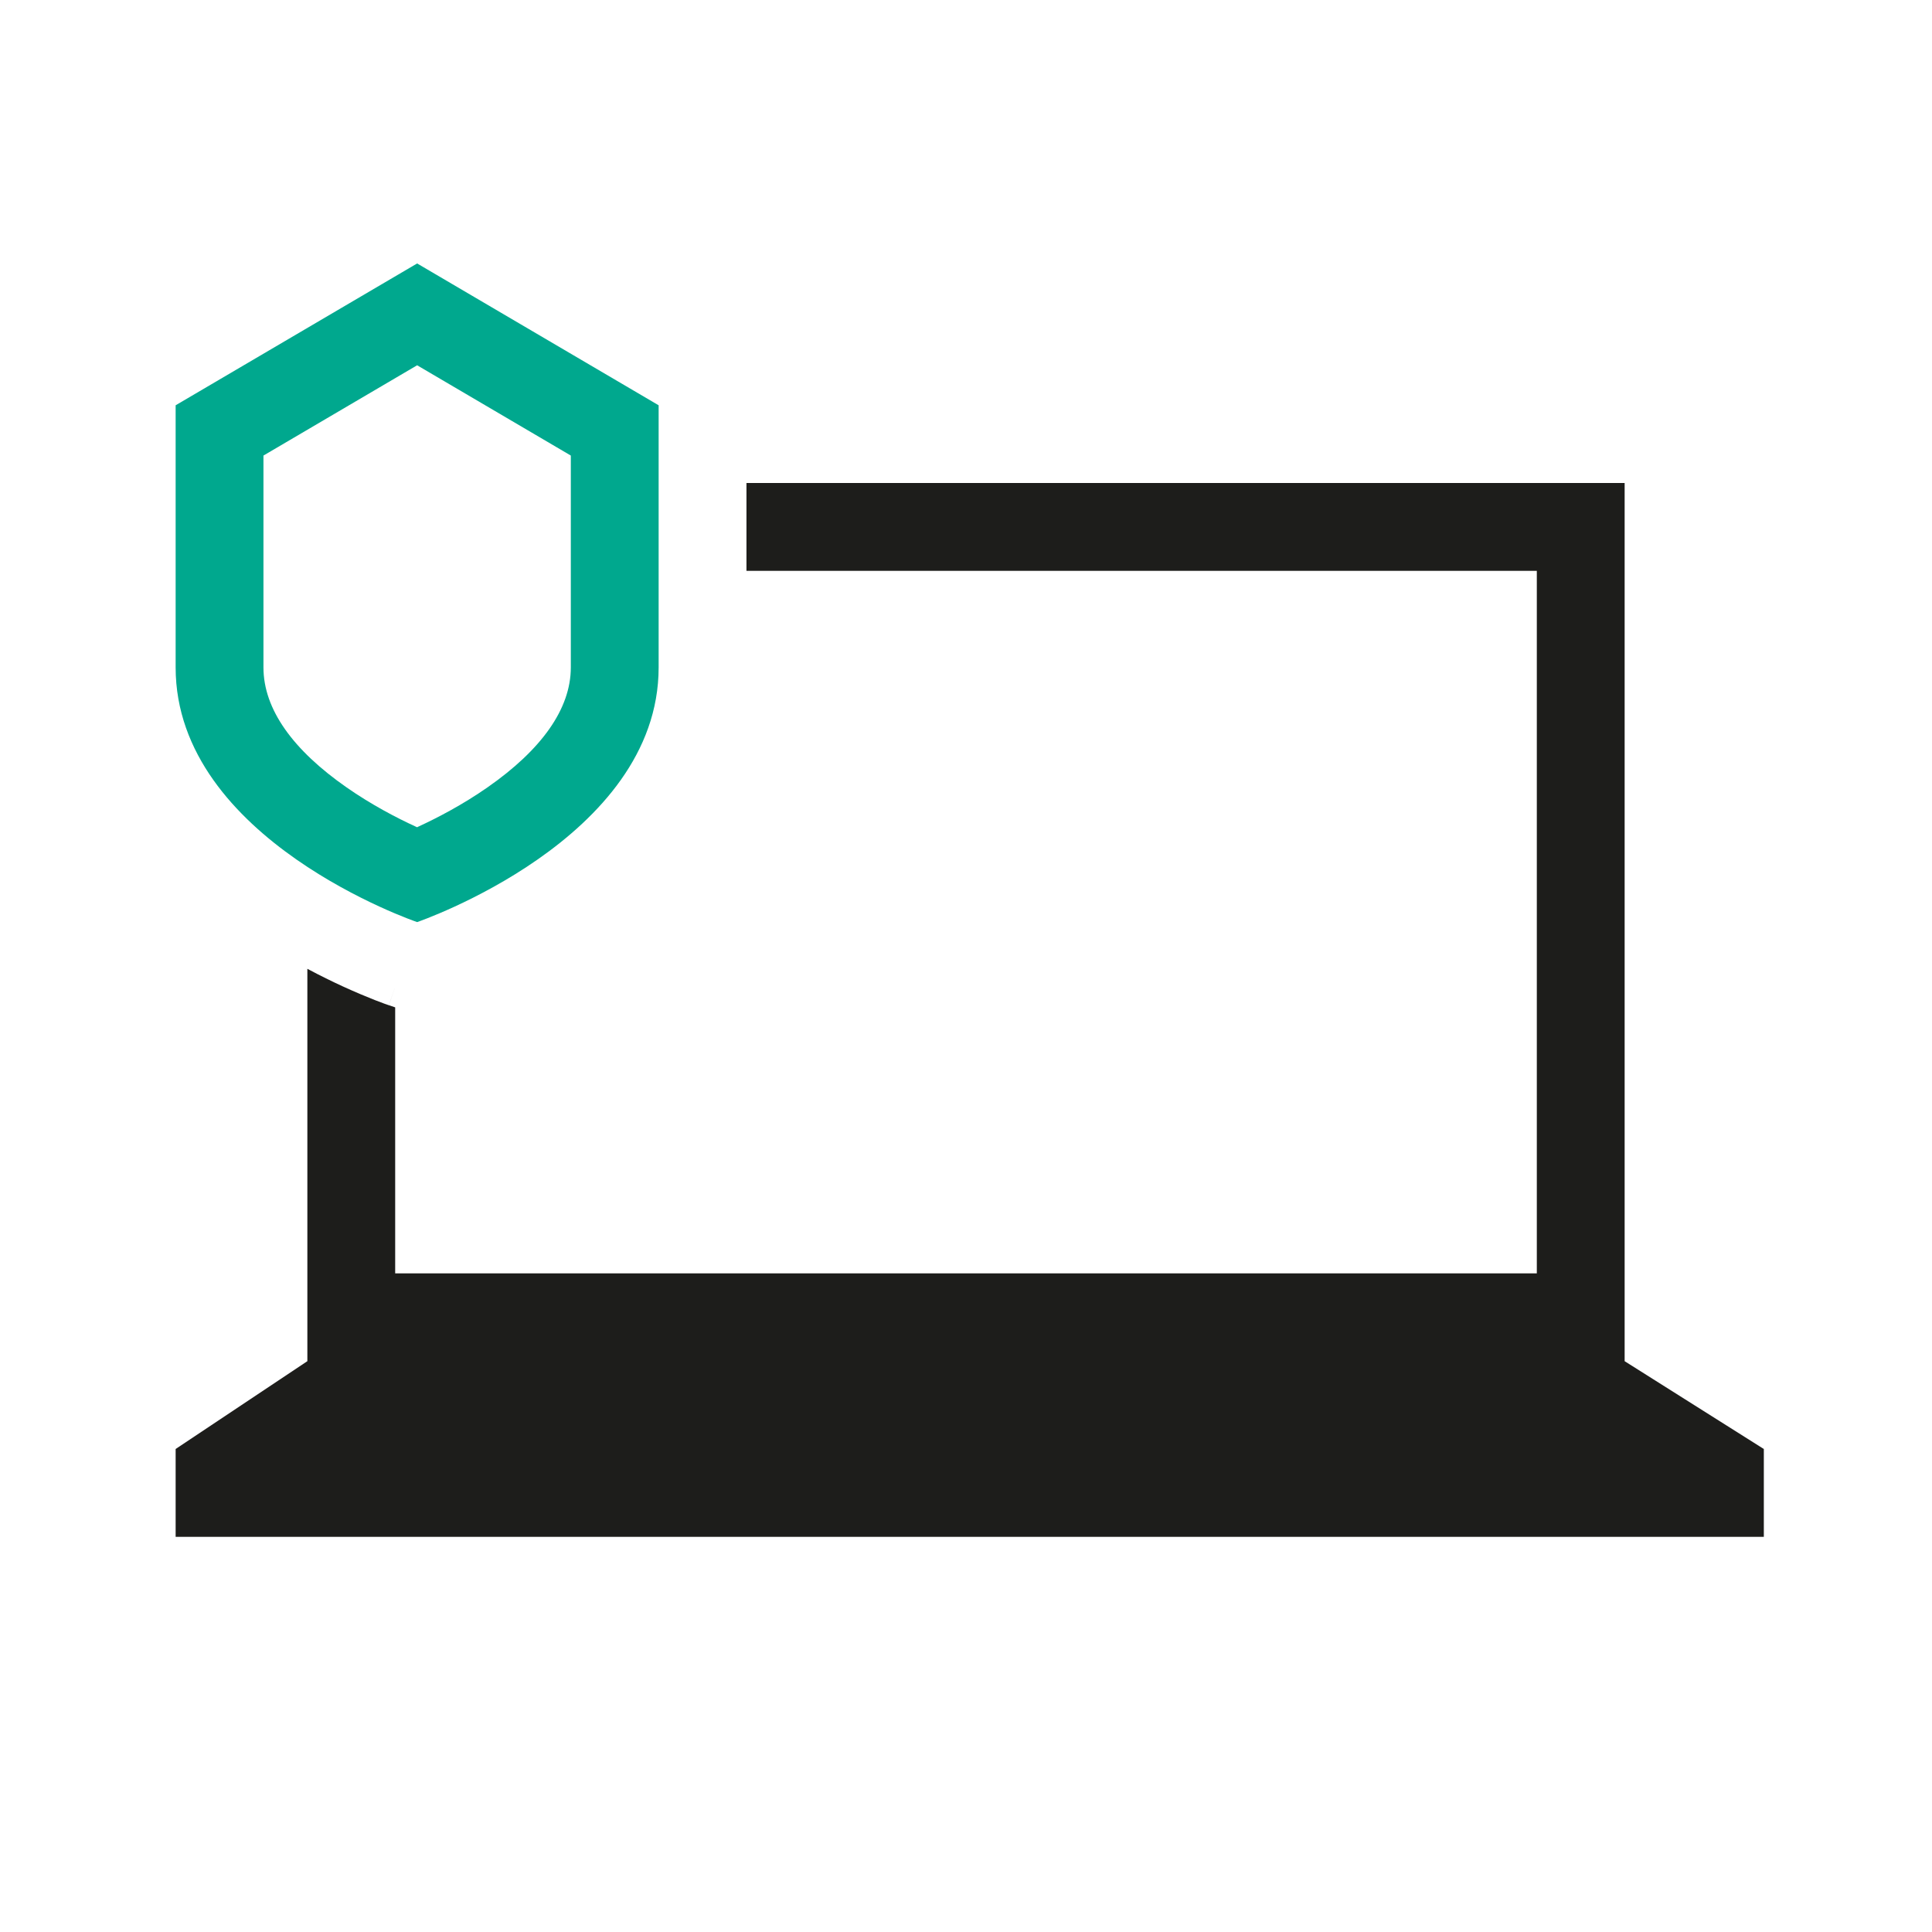
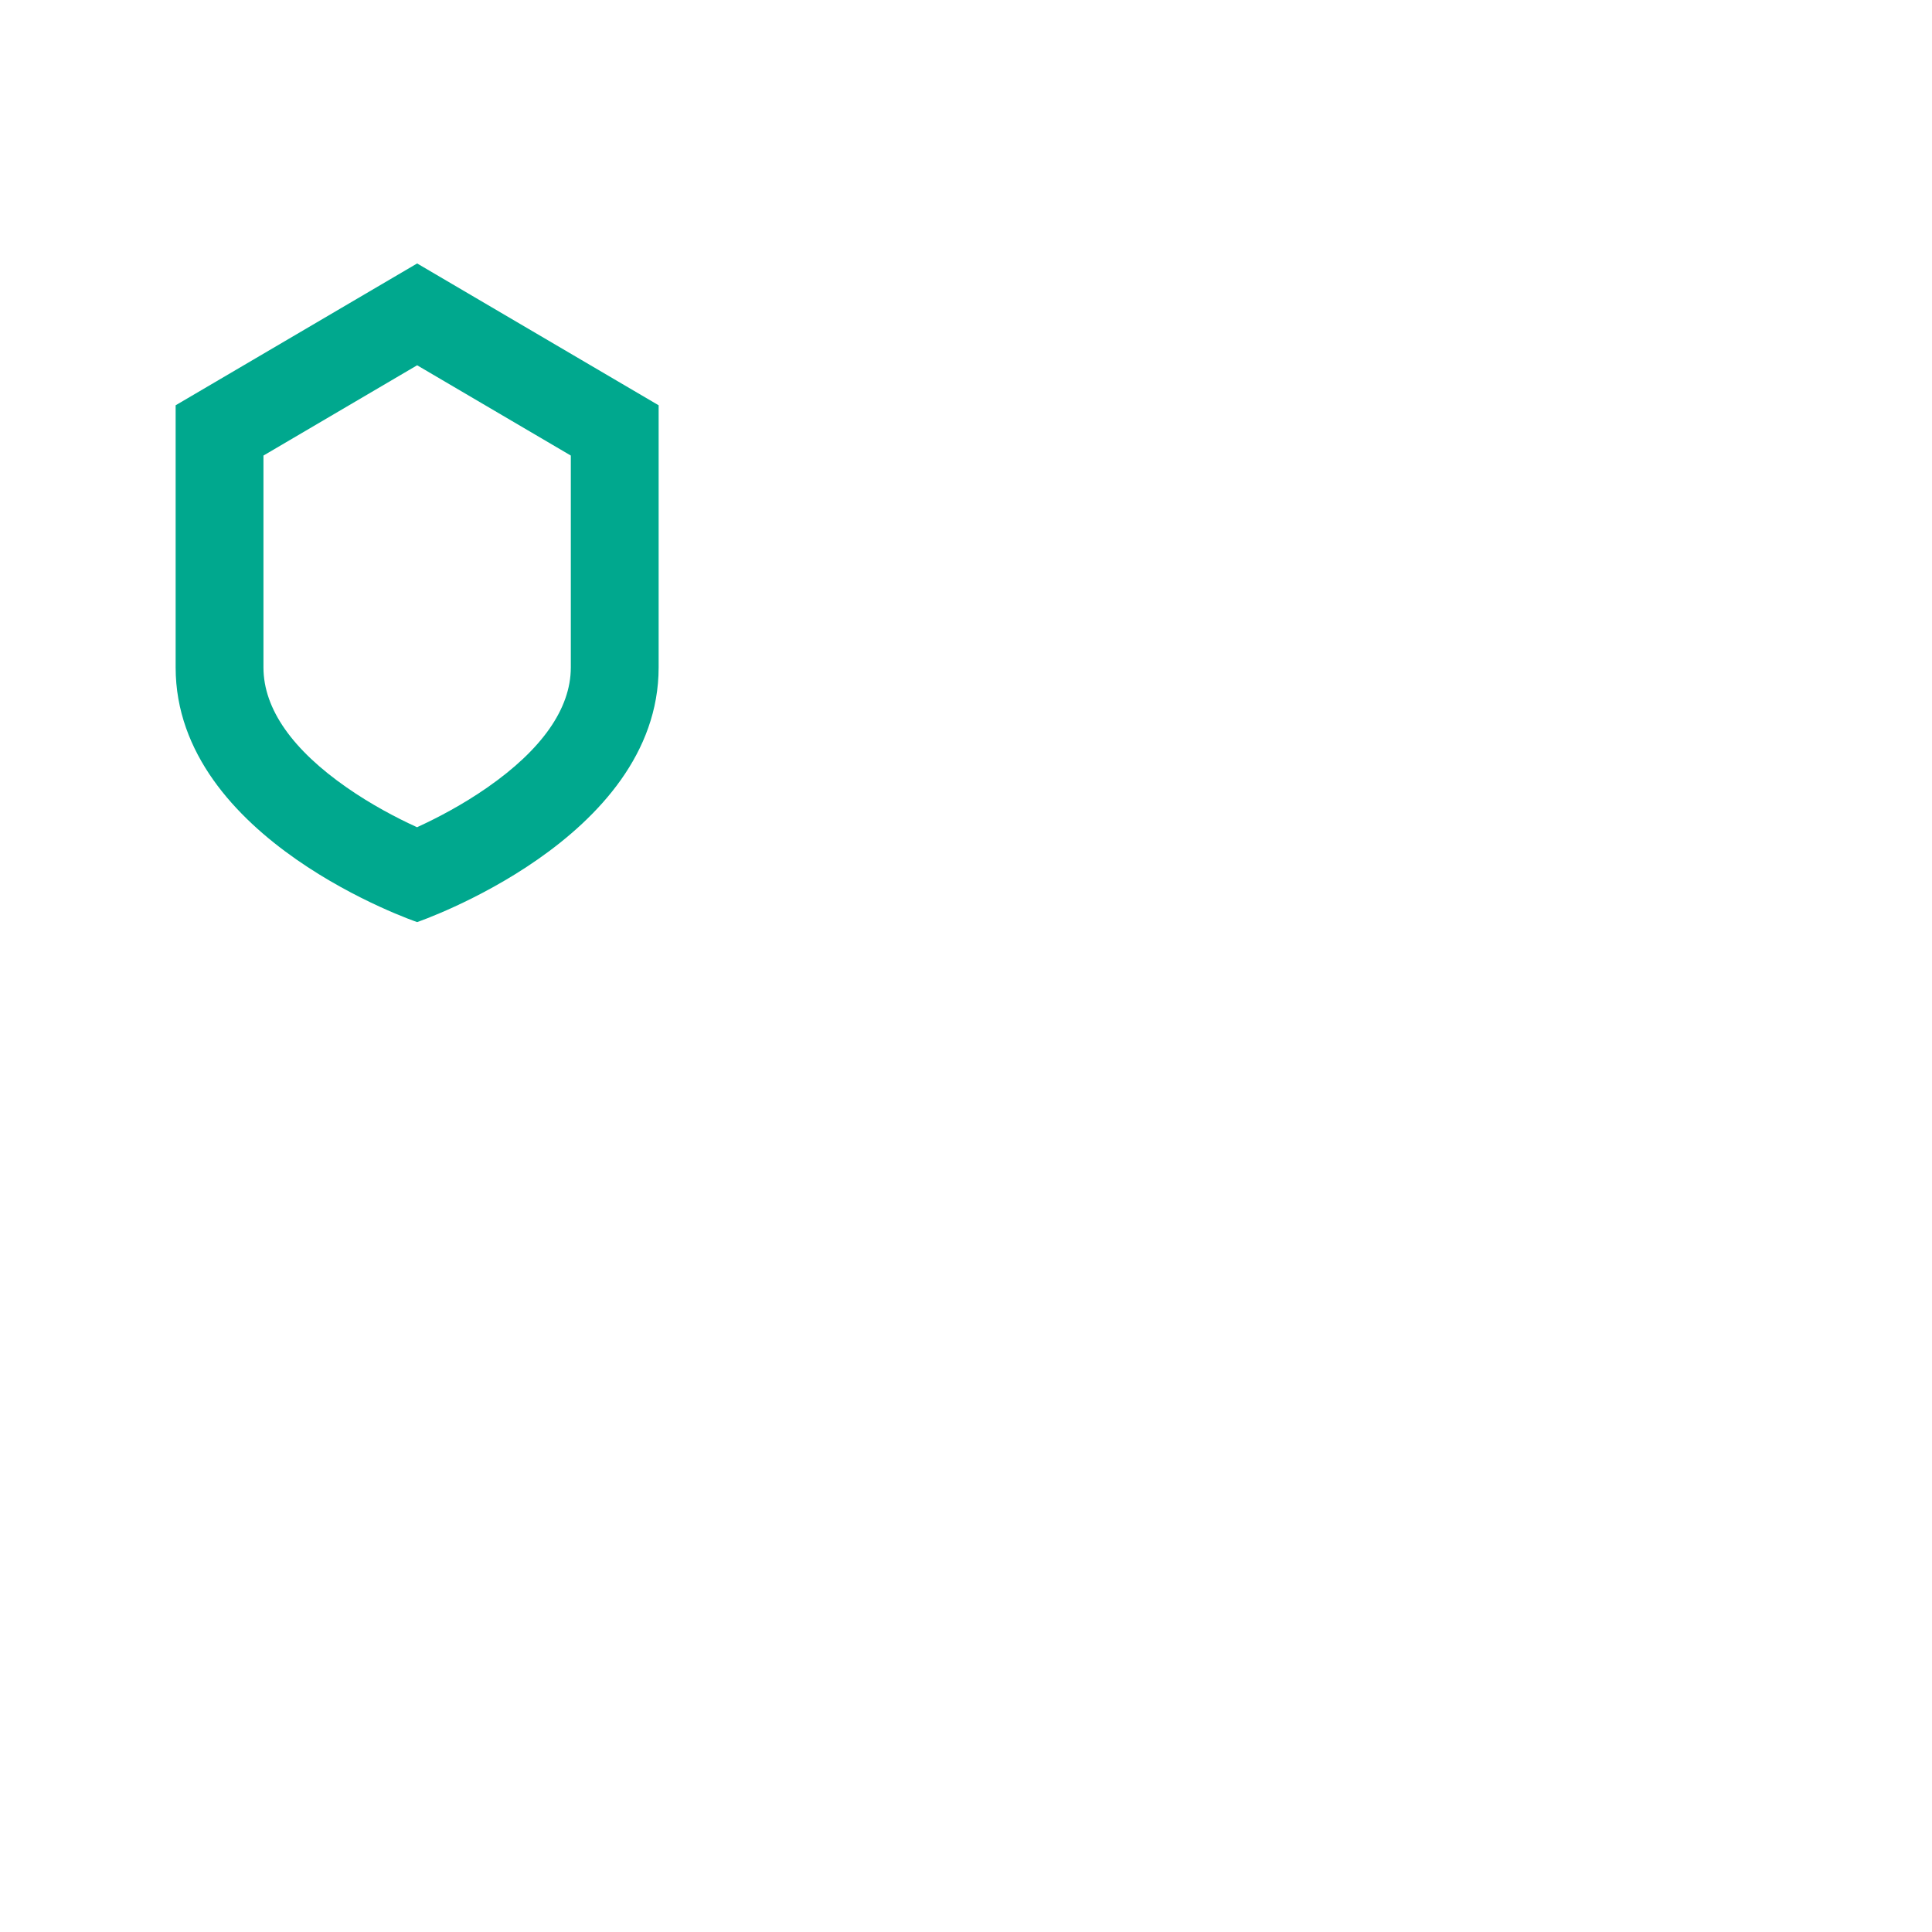
<svg xmlns="http://www.w3.org/2000/svg" width="44" height="44" viewBox="0 0 44 44" fill="none">
  <rect width="44" height="44" fill="white" />
-   <path d="M7 22.064V31L4 33V35H40.17V33L37 31V11H17V13H35V29H9V22.942L8.856 22.893L9 22.471C8.856 22.894 8.855 22.893 8.855 22.893L8.854 22.893L8.85 22.892L8.843 22.889L8.821 22.881C8.813 22.879 8.805 22.876 8.795 22.872C8.783 22.868 8.769 22.863 8.754 22.858C8.7 22.838 8.626 22.81 8.535 22.775C8.354 22.704 8.103 22.6 7.806 22.464C7.568 22.355 7.295 22.221 7 22.064Z" fill="#1D1D1B" />
  <path fill-rule="evenodd" clip-rule="evenodd" d="M10.148 19.108C10.149 19.108 10.15 19.108 10.15 19.108L10.149 19.108L10.148 19.108L10.148 19.108ZM9.499 18.84C9.491 18.836 9.483 18.832 9.475 18.829C9.032 18.626 8.456 18.325 7.894 17.933C6.679 17.086 6 16.158 6 15.2V10.375L9.5 8.319L13 10.375V15.2C13 16.152 12.322 17.081 11.105 17.93C10.542 18.323 9.966 18.624 9.523 18.828C9.515 18.832 9.507 18.836 9.499 18.84ZM15 9.23V15.2C15 19.12 9.5 21 9.5 21C9.5 21 4 19.13 4 15.2V9.23L9.5 6L15 9.23ZM8.85 19.109L8.849 19.109L8.848 19.109C8.847 19.11 8.848 19.109 8.85 19.109Z" fill="#00A88E" />
</svg>